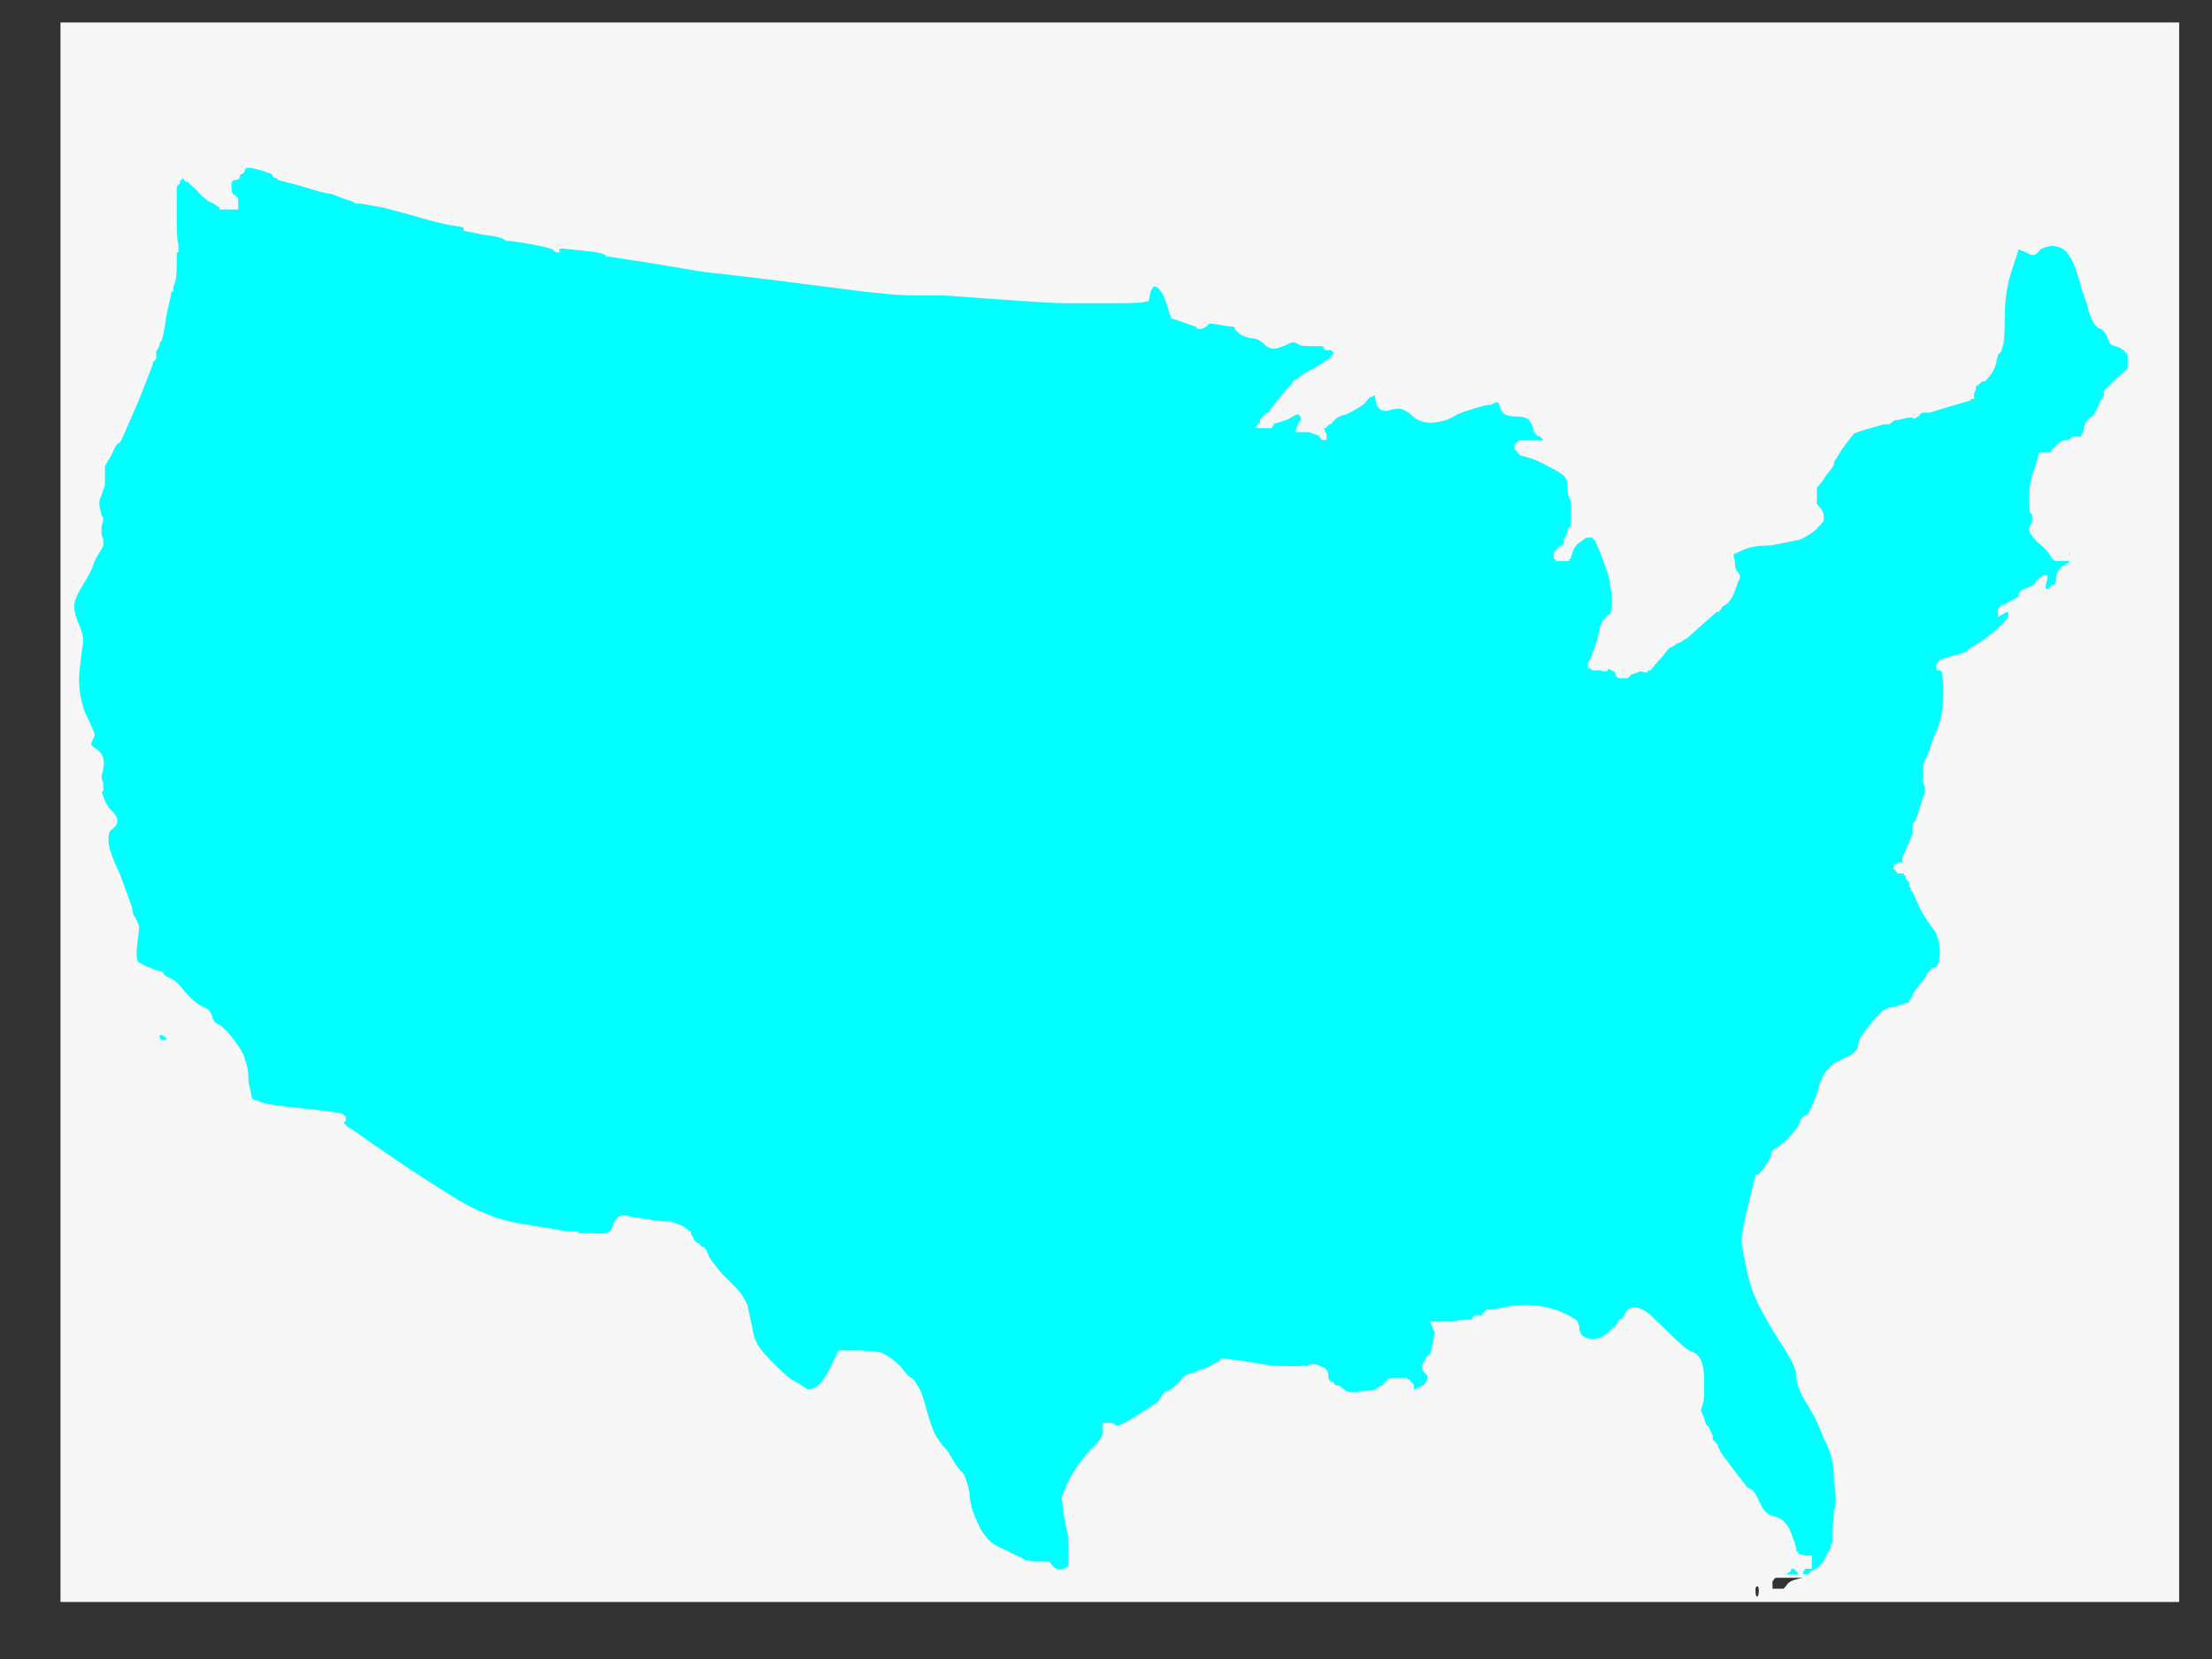
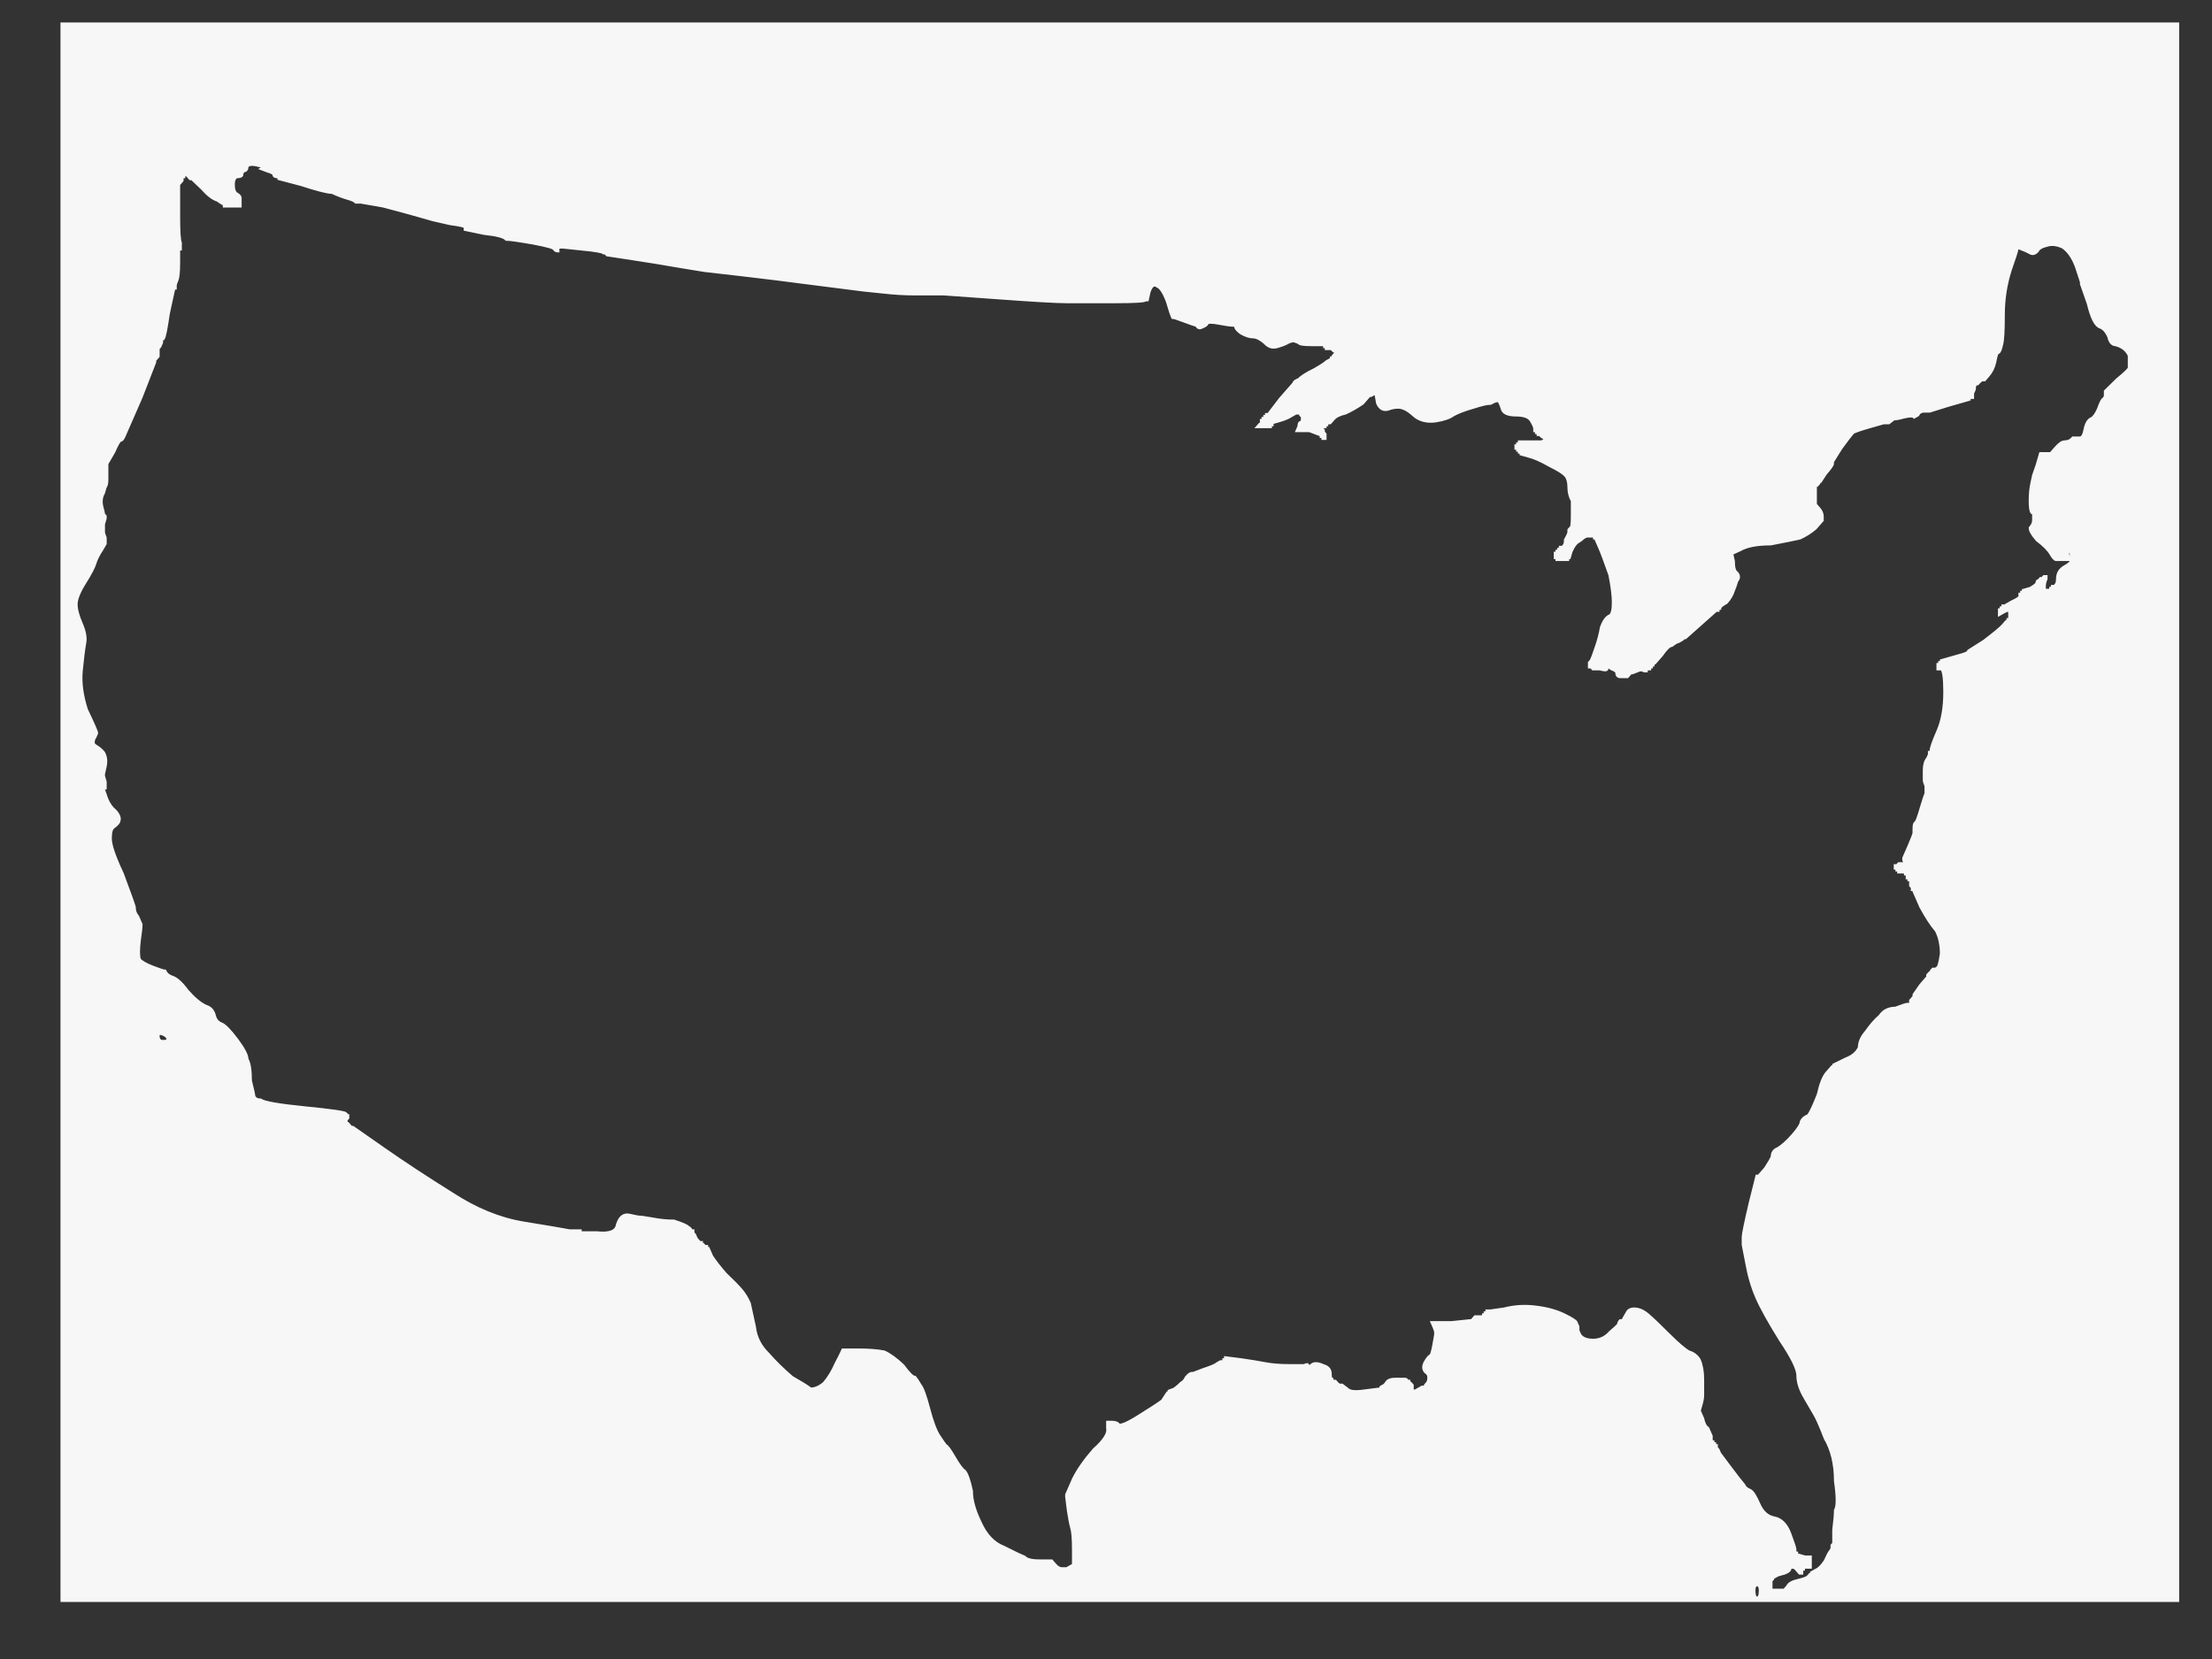
<svg xmlns="http://www.w3.org/2000/svg" width="640" height="480">
  <rect width="100%" height="100%" fill="#333333" stroke="none" />
  <title>MERICA BLUE</title>
  <g>
    <title>Layer 1</title>
-     <rect fill="#00ffff" stroke="#F7F7F7" stroke-width="1px" x="19" y="38" width="603" height="418" id="svg_1" />
-     <path id="svg_2" d="m18,235.283l0,-228.283l306,0l306,0l0,228.283l0,227.717l-306,0l-306,0l0,-227.717zm57.838,-186.468l0,0l1.483,0.565q1.977,0.565 1.977,1.13q0,0.565 0.989,0.565q0.494,0 0.494,0.565l0,0l6.426,1.695q6.921,2.26 8.898,2.26q2.472,1.13 4.449,1.695q1.977,0.565 2.472,1.13l0.494,0l0.494,0q0.494,-0.565 0.494,0l0,0l6.426,1.13q6.426,1.695 10.381,2.825q3.955,1.13 3.955,1.13l0,0l4.943,1.13q4.449,0.565 4.449,1.13q0,0 0,0.565l0,0l5.438,1.13q5.438,0.565 6.426,1.695q1.483,0 7.91,1.13q5.932,1.13 5.932,1.695q0.494,0.565 0.989,0.565l0,0l0,-0.565q0,-0.565 0.989,-0.565l0.494,0l5.438,0.565q5.932,0.565 6.426,1.13l0.494,0l0,0q0,0 0.494,0.565l0,0l7.415,1.13q7.415,1.13 13.842,2.26q6.921,1.13 6.921,1.13l0,0l9.887,1.13q9.887,1.13 22.74,2.825q13.347,1.695 13.347,1.695l0,0l5.438,0.565q4.943,0.565 9.393,0.565q4.449,0 6.427,0l1.977,0l15.819,1.13q15.325,1.13 19.774,1.13q3.955,0 4.943,0l0.494,0l0,0l0,0l8.404,0q8.898,0 8.898,-0.565l0.494,0l0.494,-2.26q0.989,-2.825 2.472,-1.695q1.483,0.565 2.966,4.52q0.989,3.39 1.483,4.52q0.494,0 3.46,1.13q2.966,1.13 3.46,1.13q0.494,1.13 1.483,0.565q1.483,-0.565 1.483,-1.13q0.494,-0.565 3.46,0q2.966,0.565 3.955,0.565q0.989,0 0.989,0.565q0,0.565 1.483,1.695q1.977,1.13 3.46,1.13q1.483,0 3.46,1.695q1.483,1.695 3.46,1.13q1.977,-0.565 2.966,-1.13q0.989,-0.565 1.977,-0.565q1.483,0.565 1.483,0.565q0,0.565 3.955,0.565l3.46,0l0,0.565l0.494,0l0,0l0,0.565l0.989,0l0.494,0l0.494,0.565l0.989,0.565l0,0l0,0l-0.494,0.565l-0.494,0.565l0,0l0,0l0,0.565l0,0l-0.494,0l0,0.565l0,0l-0.494,0l0,0l0,0l-0.989,0.565q-0.494,0.565 -3.46,2.26q-3.46,1.695 -4.449,2.825q-1.483,0.565 -1.483,1.13q-0.494,0.565 -3.955,4.52l-3.46,4.52l-0.494,0l0,0l0,0.565l-0.494,0l0,0l0,0.565l0,0l0,0l-0.494,0l0,0l0,0.565l-0.494,0l0,0.565l0,0.565l-0.494,0l-0.494,0.565l0,0l0,0l0.494,0l0.494,0l0.494,0l0.494,0l0.989,0l0.494,0l0,-0.565l0.494,0l0,0l0,-0.565l1.977,-0.565q1.977,-0.565 2.966,-1.13q0.989,-0.565 1.977,-1.13l1.483,0l0,0.565l0.494,0.565l0,0.565q0,1.13 -0.494,1.13q-0.494,0 -0.494,1.13l-0.494,1.13l0.494,0l0.494,0l2.472,0q2.966,1.13 2.966,1.13l0,0l0.494,0l0,0l0,0.565l0.494,0l0,0l0,0.565l0,0l0,0l0.494,0l0,-0.565l0,-0.565l-0.494,-0.565l0,0l0,-0.565l0,0l0,0l-0.494,-0.565l0,-0.565l0.494,0l0.494,0l0,-0.565l0.494,0l0,0l0,-0.565l0.494,0l0.494,0l0.989,-1.13q0.989,-1.13 3.46,-1.695q2.472,-1.13 4.943,-2.825q1.977,-2.26 1.977,-2.26l0.494,0l0,0l0,0l0.989,-0.565l0.494,0l0.494,2.825q0.989,2.26 2.966,1.695q1.483,-0.565 2.966,-0.565q1.977,0 4.449,2.26q2.472,2.26 6.426,1.695q3.46,-0.565 4.943,-1.695q1.977,-1.13 5.932,-2.26q3.46,-1.13 4.943,-1.13q1.977,-1.13 2.472,-0.565q0.494,0.565 0.989,2.26q0.494,1.695 3.955,1.695q3.46,0 4.449,1.695q0.989,1.695 0.989,2.26l0,0.565l0.494,0l0,0l0,0.565l0.494,0l0,0l0,0.565l0,0l0,0l0.494,0l0,0l0.494,0.565l0.989,0.565l0,0l0,0l0.494,0l0,0l-0.494,0.565l-0.989,0.565l-1.977,0q-2.472,0 -2.966,0l-0.494,0l0,0l-0.494,0l0,0l0,0l0,0l-0.494,0l0,0.565l-0.494,0l0,0l0,0.565l0,0l0,0l-0.494,0l0,0l0,0.565l0.494,0l0,0l0,0.565l0,0l0,0l0.494,0l0,0l0,0.565l0.494,0l0,0l0,0.565l1.977,0.565q2.472,0.565 6.426,2.825q3.46,1.695 4.449,2.825q0.989,1.13 0.989,3.39q0,2.26 0.989,3.955q0,1.695 0,4.52q0,3.39 -0.494,3.39l0,0l0,0q-0.494,0.565 -0.494,0.565l0,0l0,0.565q0,0.565 -0.989,2.26q0,1.695 -0.989,2.26l-0.494,0l0,0.565l-0.494,0l0,0l0,0.565l0,0l0,0l-0.494,0l0,0l0,0.565l-0.494,0l0,0.565l0,0.565l0.494,0l0,0.565l0,0l0.494,0l0,0l0,0l0.989,0l0.989,0l0,0l0,0l0.494,0l0,0l0,-0.565l0.494,0l0.494,-1.695q0.989,-2.26 1.977,-2.825q0.989,-0.565 1.483,-1.13l0.989,-0.565l0.989,0l1.483,0l0,0.565l0.494,0l0,0l0,0.565l0,0l0,0l0.989,2.26q0.989,2.26 2.966,7.911q0.989,5.086 0.989,7.911q0,3.39 -0.989,3.955q-1.483,0.565 -2.472,3.39q-0.494,2.825 -1.483,5.651q-0.989,2.825 -0.989,2.825l0,0l-0.494,1.13l-0.494,0.565l0,0.565l0,0.565l0.494,0l0.494,0.565l0,0l0.494,0l1.483,0q1.977,0.565 1.977,0q0,-1.13 1.483,0q1.483,0.565 1.483,1.13q0,1.13 0.989,1.13q0.989,0 1.977,0q0.989,-1.13 0.989,-1.13l0.494,0l1.483,-0.565q0.989,-0.565 1.977,0l0.494,0l0,0q0,-0.565 0.494,-0.565l0,0l0,0l0,0l0.494,0l0,0l0,-0.565l0.494,0l0,0l0,-0.565l0,0l0,0l0.494,0l0,0l0,-0.565l0.494,0l1.977,-2.26q1.977,-2.825 2.966,-2.825q1.483,-1.13 1.977,-1.13l0,0l0.989,-0.565q0.494,-0.565 0.989,-0.565l0,0l4.449,-3.955q4.449,-3.955 4.449,-3.955l0.494,0l0,0l0,0l0,-0.565l0.494,0l0,0q0,-0.565 1.977,-1.695q1.483,-1.695 1.977,-3.39q0.494,-1.13 0.989,-2.825q0.989,-1.13 0,-2.26q-0.989,-0.565 -0.989,-3.39l-0.494,-2.26l2.472,-1.13q2.966,-1.695 8.898,-1.695q5.932,-1.13 8.404,-1.695q2.472,-1.13 4.449,-2.825q1.977,-2.26 1.977,-2.26l0,-0.565l0,-0.565q0,-1.13 -0.989,-2.26l-0.989,-1.13l0,-2.26q0,-2.825 0,-3.39l0.494,0l0,0l0,0l0.494,-0.565l0,0l0,0q0,-0.565 0,-0.565l0.494,0l1.483,-2.26q1.977,-2.26 1.977,-2.825l0,-0.565l0,0l0,0l2.472,-3.955q2.472,-3.39 3.46,-4.52q0.989,-0.565 4.944,-1.695q3.955,-1.13 3.955,-1.13l0.494,0l0.494,0l0.494,0l1.483,-1.13q0.989,0 2.966,-0.565q2.472,-0.565 2.966,0l0,0l0.989,-0.565q0.494,-1.13 1.977,-1.13l1.483,0l5.438,-1.695q5.932,-1.695 5.932,-1.695q0,0 0,-0.565l0.494,0l0,0l0.494,0l0,0l0,-0.565l0,0l0,0l0,0l0,-0.565l0.494,-1.13q0,-1.695 0.989,-1.695q0.989,-1.13 1.483,-1.13l0.494,0l0.989,-1.13q1.483,-1.695 1.977,-3.955q0.494,-2.825 0.989,-2.825q0.494,0 0.989,-2.26q0.494,-1.695 0.494,-8.476q0,-6.781 1.977,-12.996q1.977,-5.651 1.977,-6.216l0,-0.565l1.483,0.565q1.483,0.565 2.472,1.13q0.989,0.565 1.977,-0.565q0.494,-1.13 2.966,-1.695q1.977,-0.565 4.449,0.565q2.472,1.695 3.955,5.651q1.483,4.52 1.483,4.52l0,0.565l1.977,5.651q1.483,6.216 3.46,6.781q1.483,0.565 2.472,2.825q0.494,2.26 1.977,2.26q1.977,0.565 2.966,1.695q0.989,1.13 0.989,1.695l0,1.13l0,1.13l0,0.565l0,0.565q0,0.565 -3.46,3.39l-3.46,3.39l0,1.13q0,0.565 -0.494,1.13q-0.494,0 -1.483,2.825q-0.989,2.26 -1.977,2.825q-1.483,0.565 -1.977,3.39q-0.494,2.26 -1.483,2.26q-0.989,0 -1.977,0q-0.989,1.13 -2.472,1.13q-0.989,0 -2.472,1.695l-1.483,1.695l-1.483,0l-1.483,0l0,0q0,0 -0.989,3.39l-0.989,2.825l-0.494,2.26q-0.494,2.26 -0.494,5.086q0,2.825 0.494,3.39q0.494,0 0.494,0l0,0.565l0,1.695q0,1.13 -0.989,2.26q0,1.13 1.977,3.39q2.966,2.26 3.955,3.955q0.989,1.695 1.483,1.695l0.494,0l0.989,0l0.989,0l0.494,0l0.494,0l0,-0.565q0,-0.565 -0.494,-2.26l-0.494,-1.695l0.494,0l0.494,0l0,1.13l0,0.565l0.494,0l0,0.565l0,0l0.494,0l0,0.565l0,0.565l0,0.565l0,0.565l0,0.565q0,0.565 -1.977,1.695q-1.977,1.13 -1.977,3.39q0,1.695 -0.989,2.26l-0.494,0l0,0.565l-0.494,0l0,0l0,0.565l-0.989,0l-0.989,0l0,-0.565l0,0l0,-0.565q0,-1.13 0.494,-2.26l0,-0.565l-0.494,0l-0.494,0.565l0,0l-0.494,0l0,0l0,0l-0.494,0.565q-0.494,0 -0.494,0.565q0,0.565 -1.977,1.695l-1.977,0.565l0,0.565l0,0l-0.494,0l0,0.565l0,0l-0.494,0l0,0l0,0l0,0.565q0,0.565 -2.472,1.695l-1.977,1.13l0,0l-0.494,0l0,0l0,0l0,0.565l0,0l-0.494,0l0,0l0,0.565l-0.494,0l0,0.565l0,0.565l0.989,-0.565q0.989,-0.565 1.483,-0.565l0.494,0l0,0l0,0l0,1.13l0,1.13l0,0l0,0l0,0.565l0,0l-0.494,0l0,0.565l0,0l-0.494,0l0,0q0,0 -0.989,1.13q-0.989,1.13 -5.438,4.52l-4.449,2.825l0,0q0,0.565 -1.977,1.13q-1.977,0.565 -3.955,1.13l-1.977,0.565l0,0l0,0.565l-0.494,0l0,0l0,0.565l-0.494,0l0,0.565l0,0.565l0.989,0q0.989,0.565 0.989,6.781q0,6.781 -1.977,11.301q-1.977,4.52 -1.977,5.651l0,0.565l-0.494,0l0,0.565l0,0l0,0l-0.494,1.13q-0.989,1.13 -0.989,3.39l0,2.26l0,0.565q0,0.565 0.494,1.695l0,0.565l0,1.695q-0.494,1.13 -1.483,4.52q-0.989,3.39 -1.483,3.955q-0.494,0 -0.494,1.695l0,1.13l0,0q0,0.565 -1.483,3.955l-1.483,3.39l0,0l0,0.565l0,0l0,0l0.494,1.13l0,0.565l-0.494,0l-0.494,-0.565l-0.494,0l-0.494,0l-0.494,0.565l-0.494,0l0,0l0,0.565l0,0l0.494,0l0,0l0,0l0,0.565l0,0l0.494,0l0,0.565l0.989,0q0.989,0 0.989,0.565l0,0l0,0l0.494,0l0,0.565l0,0.565l0.494,0l0,0.565l0,0l0.494,0l0,1.13l0,0.565l0.494,0.565l0,0.565l0,0q0.494,0 0.494,0.565l0,0l1.977,4.52q2.472,4.52 4.449,6.781q1.483,2.825 1.483,6.781q-0.494,3.39 -0.989,3.955q-0.494,0.565 -0.989,0.565l-0.494,0l0,0q-0.494,0.565 -0.494,0.565l0,0l0,0.565q0,0 -0.494,0l0,0l0,0q-0.494,0.565 -0.494,0.565l0,0l0,0.565q0,0 -1.977,2.26l-1.977,2.825l0,0.565l0,0l-0.494,0.565l-0.494,0.565l0,0.565l0,0.565l-0.494,0l0,0l-0.494,0q-0.494,0 -3.46,1.13q-2.966,0 -4.449,2.26q-1.977,1.695 -3.955,4.52q-1.977,2.26 -1.977,4.52q-0.989,2.26 -3.955,3.39l-3.46,1.695l0,0.565l-0.494,0l0,0q0,0 -1.483,1.695q-1.483,1.695 -2.472,6.216q-1.977,5.085 -2.966,6.216q-1.483,0.565 -1.977,1.695q0,1.13 -2.472,3.955q-2.472,2.825 -4.449,3.955q-1.483,0.565 -1.483,2.26q-0.494,1.13 -1.977,3.39l-1.977,2.26l0,0l-0.494,0l0,0l0,0l-1.977,7.911q-1.977,8.476 -1.977,9.606q0,1.13 0,1.695l0,0.565l0.989,5.085q0.989,5.651 2.966,10.171q1.977,4.52 6.921,12.431q4.943,7.346 4.943,10.171q0,2.825 1.977,6.216q1.977,3.39 2.966,5.086q0.989,1.695 2.966,6.781q2.966,5.086 2.966,12.431q0.989,6.781 0,8.476q0,1.695 -0.494,5.651q0,3.955 0,3.955l0,0l0,0q-0.494,0.565 -0.494,0.565l0,0l0,0.565q0,0.565 -0.494,1.13q-0.494,0.565 -1.483,2.825q-1.483,2.26 -2.966,2.825l-0.989,0.565l0,0.565q0,0 -0.494,0l0,0l0,0q-0.494,0.565 -0.494,0.565l0,0l0,0q-0.494,0.565 -2.966,1.13q-2.472,0.565 -2.966,1.695l-0.989,1.13l-0.989,0l-0.989,0l-0.494,0l-0.494,0l0,0l0,0l-0.494,0l0,0l0,0.565l-0.494,0l0,0l0,-0.565l0,0l0,0l0,-1.13l0,-0.565l0,-0.565l0,-0.565l0.494,-0.565l0,-0.565l0.494,0l0.989,-0.565l1.977,-0.565q1.483,-0.565 1.483,-1.13q0,-0.565 0.989,-0.565q0.494,0 0.989,0.565q0.494,0.565 0.989,1.13l0.494,0l0,-0.565l0,-0.565l0.494,0l0,0l0,0l0,-0.565l0.989,0l0.989,0l0,-1.13l0,-1.695l-1.483,0l-1.977,-0.565l0,0q0,0 -0.494,0l0,-0.565l-0.494,0q0,-0.565 0,-0.565l0,0l0,-0.565q0,-0.565 -1.483,-4.52q-1.483,-3.955 -4.449,-4.52q-2.966,-0.565 -4.449,-3.955q-1.483,-3.39 -2.472,-3.955q-1.483,-0.565 -1.977,-1.695q-0.989,-1.13 -3.955,-5.086l-2.966,-3.955l0,0q0,0 -0.494,-1.13l-0.494,-0.565l0,0l0,-0.565l0,0l0,0l-0.494,0l0,0l0,-0.565l-0.494,0l0,0l0,-0.565l0,0l0,0l-0.494,0q0,0 0,-1.695q-0.494,-1.13 -0.989,-2.26q-0.989,-0.565 -1.483,-2.825l-0.989,-2.26l0.494,-1.695q0.494,-1.695 0.494,-2.825l0,-0.565l0,-0.565q0,-0.565 0,-3.39q0,-3.39 -0.989,-5.651q-0.989,-1.695 -2.966,-2.26q-1.977,-1.13 -5.932,-5.085q-3.955,-3.955 -5.932,-5.651q-1.977,-1.695 -3.955,-1.695q-1.483,0 -1.977,1.13l-0.989,1.695l0,0.565q0,0 -0.989,0q-0.494,0.565 -0.494,1.13q-0.494,0.565 -2.472,2.26q-1.977,2.26 -4.943,2.26q-2.966,0 -3.955,-1.695l-0.494,-1.13l0,-1.13q-0.494,-1.13 -0.494,-1.13q0,-0.565 -3.46,-2.26q-3.46,-1.695 -8.404,-2.26q-4.449,-0.565 -8.898,0.565l-3.955,0.565l-0.494,0l-0.494,0l0,0.565l0,0l-0.494,0l0,0l0,0.565l-0.494,0l0,0l0,0.565l-0.989,0l-1.483,0l-0.494,0.565l-0.494,0.565l0,0l-0.494,0l0,0l0,0l0,0q0,0 -5.438,0.565l-5.438,0l0.494,1.13q0.494,1.13 0.494,1.695l0,0.565l-0.494,2.825q-0.494,2.825 -0.989,3.39q-0.494,0 -1.483,1.695q-0.989,1.695 0,2.825q0.989,0.565 0.989,1.695q0,1.13 -0.494,1.695l-0.494,0.565l0,0l0,0.565l-0.494,0l-0.494,0l-0.989,0.565l-0.989,0.565l0,0l0,0l-0.494,0l0,0l-0.494,0.565q-0.494,0 -0.494,-0.565l0.494,-0.565l0,-0.565l0,0l0,0l0,-0.565l0,0q-0.494,-0.565 -0.494,-0.565l-0.494,0l0,0l0,0l0,-0.565l0,0l-0.494,0q0,-0.565 -0.494,-0.565l-0.989,0l-1.977,0q-1.977,0 -2.472,1.13l-0.494,0.565l0,0q0,0.565 -0.989,0.565l-0.989,0.565l0,0.565q0,0 -0.494,0q0,0 -4.449,0.565q-3.955,0.565 -4.943,-0.565l-1.483,-1.13l-0.494,0q-0.494,0 -0.989,-0.565l-0.494,-0.565l-0.494,0q-0.494,0 -0.494,-0.565q-0.494,0 -0.494,-1.695q0,-1.695 -1.977,-2.26q-2.472,-1.13 -3.46,0q-0.989,1.13 -0.989,0q0,-0.565 -0.989,0q-0.989,0 -4.449,0q-3.955,0 -6.921,-0.565q-2.966,-0.565 -6.921,-1.13l-4.449,-0.565l0,0.565l-0.494,0l0,0l0,0.565l-0.494,0l-0.494,0l0,0q0,0 -0.989,0.565q-0.494,0.565 -3.955,1.695l-2.966,1.13l-0.494,0q-0.494,0 -1.483,1.13q-0.494,1.13 -1.483,1.695q-0.494,0.565 -1.977,1.695l-1.483,0.565l0,0q0,0.565 0,0.565l-0.494,0l0,0q0,0 -1.483,2.26q-1.483,1.13 -6.921,4.52q-5.438,3.39 -5.932,2.26q-0.494,-0.565 -1.977,-0.565l-0.989,0l0,1.695q0.494,2.26 -3.955,6.216q-3.955,4.52 -5.932,8.476q-1.977,4.52 -1.977,4.52l0,0.565l0.494,3.955q0.494,3.39 0.989,5.086q0.494,1.695 0.494,6.216l0,4.52l0,0l0,0l-0.989,0.565l-0.989,0.565l0,0l0,0l-0.494,0l0,0l-0.989,0q-0.989,0 -1.977,-1.13l-0.989,-1.13l-3.46,0q-3.46,0 -4.449,-1.13q-1.483,-0.565 -5.932,-2.825q-4.449,-1.695 -6.921,-7.346q-2.472,-5.086 -2.472,-9.041q-0.989,-4.52 -1.977,-5.651q-0.989,-0.565 -2.966,-3.955q-1.977,-3.39 -2.472,-3.39q-0.494,-0.565 -1.977,-2.825q-1.483,-2.26 -2.966,-7.911q-1.483,-5.651 -2.472,-6.781q-0.989,-1.695 -1.483,-2.26q-0.989,0 -3.46,-3.39q-2.966,-2.825 -5.438,-3.955q-2.966,-0.565 -7.415,-0.565q-3.955,0 -4.449,0q-0.494,1.13 -1.977,3.955q-1.483,3.39 -3.46,5.651q-1.977,1.695 -3.955,1.695q-1.483,-1.13 -5.438,-3.39q-3.955,-3.39 -6.921,-6.781q-3.46,-3.39 -3.955,-7.911q-0.989,-4.52 -1.483,-6.781q-0.989,-2.26 -2.472,-3.955q-1.483,-1.695 -4.449,-4.52q-2.472,-2.825 -3.955,-5.085l-0.989,-2.26l0,0q-0.494,0 -0.494,-0.565l0,0l-0.494,0q-0.494,-0.565 -0.494,-0.565l0,0l-0.494,0q0,0 0,-0.565l0,0l-0.494,0q-0.494,-0.565 -0.989,-1.13l-0.494,-1.13l0,0q0,0 -0.494,-0.565l0,-0.565l-0.494,0q0,-0.565 -0.989,-1.13q-0.494,-0.565 -3.955,-1.695q-2.966,0 -5.932,-0.565l-3.46,-0.565l-0.494,0q-0.494,0 -2.966,-0.565q-2.472,-0.565 -3.46,2.825q-0.494,2.825 -5.932,2.26l-4.943,0l0,-0.565l0,0l-2.966,0q-2.966,-0.565 -13.347,-2.26q-10.381,-1.695 -20.763,-8.476q-10.876,-6.781 -19.774,-12.996l-8.898,-6.216l0,0l0,0l-0.494,0l0,0l-0.494,-0.565l-0.494,-0.565l0,0l-0.494,0l0,-0.565l0,-0.565l0.494,-0.565l0,-0.565l-0.494,0q0,0 0,-0.565q-0.494,-0.565 -11.864,-1.695q-11.37,-1.13 -12.853,-2.26q-1.483,0 -1.977,-1.13q0,-0.565 -0.989,-4.52q0,-4.52 -0.989,-6.216q0,-1.695 -2.966,-5.651q-2.966,-3.955 -4.449,-4.52q-1.483,-0.565 -1.977,-2.26q-0.494,-2.26 -2.472,-2.825q-2.472,-1.13 -5.438,-4.52q-2.472,-3.39 -4.449,-3.955q-1.483,-0.565 -1.977,-1.695q-0.494,0 -3.46,-1.13q-2.966,-1.13 -3.955,-2.26q-0.494,-1.695 0,-5.651q0.494,-3.39 0.494,-4.52q-0.494,-1.13 -0.989,-2.26q-0.989,-1.13 -0.989,-2.825q-0.494,-1.695 -3.46,-9.606q-3.46,-7.346 -3.46,-10.171q0,-2.825 0.989,-3.39q1.483,-1.13 1.483,-1.695q0.494,-1.13 -0.989,-2.825q-1.483,-1.13 -2.472,-3.39l-0.989,-2.825l0,-0.565q0,0 0.494,0l0,0l0,-1.695l-0.494,-1.695l0,0l0,0l0,-0.565q0,0 0.494,-2.26q0.494,-2.26 -0.494,-3.955q-0.989,-1.13 -1.977,-1.695q-0.989,-0.565 -0.989,-1.13q0,-1.13 0.494,-1.695l0.494,-1.13l0,0q0,-0.565 -2.966,-6.781q-1.977,-6.216 -1.483,-11.301q0.494,-5.086 0.989,-7.911q0.494,-2.26 -0.989,-5.651q-1.483,-3.39 -1.483,-5.651q0,-2.26 2.472,-6.216q2.472,-3.955 2.966,-5.651q0.494,-1.695 1.977,-3.955l0.989,-1.695l0,-1.695q-0.494,-1.13 -0.494,-1.695q0,-0.565 0,-2.26l0.494,-1.695l0,-0.565q-0.494,-0.565 -0.494,-0.565q0,-0.565 -0.494,-2.26q-0.494,-2.26 0.494,-3.955l0.494,-1.695l0,0q0.494,-0.565 0.494,-2.26l0,-1.13l0,0l0,-0.565l0,-1.13l0,-1.13l0,0l0,-0.565l0,0q0,0 1.977,-3.39q1.483,-3.39 1.977,-3.39q0.494,0 0.989,-1.13q0.494,-1.13 4.943,-11.301l3.955,-10.171l0,-0.565l0,0l0.494,-0.565l0.494,-0.565l0,-0.565l0,-0.565l0,-0.565l0,-0.565l0.494,-0.565l0.494,-1.13l0,-0.565q0,-0.565 0.494,-0.565q0.494,-0.565 1.483,-7.346l1.483,-6.781l0,-0.565q0.494,0 0.494,0l0,0l0,-0.565q0,-0.565 0.494,-1.695q0.494,-1.13 0.494,-5.085l0,-3.955l0.494,0l0,0l0,-0.565l0,0l0,-1.13q-0.494,-1.13 -0.494,-7.911l0,-6.781l0,-1.13l0,-1.13l0.494,-0.565l0.494,-0.565l0,-0.565l0,-0.565l0.494,0l0,-0.565l0.494,0l0.494,0l0.494,0.565l0.494,0.565l0,0l0.494,0l0,0l0,0l2.966,2.825q2.472,2.825 4.449,3.39q1.483,1.13 1.977,1.13l0,0.565l0.494,0l0.494,0l0.494,0l0.494,0l1.483,0l0.989,0l0,-0.565l0,0l0,-0.565l0,-0.565l0,-0.565q0,-0.565 -0.989,-1.13q-0.989,-0.565 -0.989,-2.825q0,-1.695 0.989,-2.26q1.483,0 1.483,-0.565q0,-0.565 0.494,-1.13q0.989,0 0.989,-1.13q0.494,-1.13 2.966,-0.565q2.472,0.565 2.472,0.565l0,0zm-30.155,250.885q0,-1.13 1.483,-0.565q1.483,0.565 1.483,1.695q0,0.565 -1.483,0.565q-1.483,0 -1.483,-1.695zm462.708,158.781q0.989,0 0.989,1.695q0,2.26 -0.989,2.26q-0.989,0 -0.989,-2.26q0,-1.695 0.989,-1.695z" stroke-width="1px" stroke="#F7F7F7" fill-rule="evenodd" fill="#F7F7F7" />
+     <path id="svg_2" d="m18,235.283l0,-228.283l306,0l306,0l0,228.283l0,227.717l-306,0l-306,0l0,-227.717zm57.838,-186.468l0,0l1.483,0.565q1.977,0.565 1.977,1.13q0,0.565 0.989,0.565q0.494,0 0.494,0.565l0,0l6.426,1.695q6.921,2.26 8.898,2.26q2.472,1.13 4.449,1.695q1.977,0.565 2.472,1.13l0.494,0l0.494,0q0.494,-0.565 0.494,0l0,0l6.426,1.13q6.426,1.695 10.381,2.825q3.955,1.13 3.955,1.13l0,0l4.943,1.13q4.449,0.565 4.449,1.13q0,0 0,0.565l0,0l5.438,1.13q5.438,0.565 6.426,1.695q1.483,0 7.91,1.13q5.932,1.13 5.932,1.695q0.494,0.565 0.989,0.565l0,0l0,-0.565q0,-0.565 0.989,-0.565l0.494,0l5.438,0.565q5.932,0.565 6.426,1.13l0.494,0l0,0q0,0 0.494,0.565l0,0l7.415,1.13q7.415,1.13 13.842,2.26q6.921,1.13 6.921,1.13l0,0l9.887,1.13q9.887,1.13 22.74,2.825q13.347,1.695 13.347,1.695l0,0l5.438,0.565q4.943,0.565 9.393,0.565q4.449,0 6.427,0l1.977,0l15.819,1.13q15.325,1.13 19.774,1.13q3.955,0 4.943,0l0.494,0l0,0l0,0l8.404,0q8.898,0 8.898,-0.565l0.494,0l0.494,-2.26q0.989,-2.825 2.472,-1.695q1.483,0.565 2.966,4.52q0.989,3.39 1.483,4.52q0.494,0 3.46,1.13q2.966,1.13 3.46,1.13q0.494,1.13 1.483,0.565q1.483,-0.565 1.483,-1.13q0.494,-0.565 3.46,0q2.966,0.565 3.955,0.565q0.989,0 0.989,0.565q0,0.565 1.483,1.695q1.977,1.13 3.46,1.13q1.483,0 3.46,1.695q1.483,1.695 3.46,1.13q1.977,-0.565 2.966,-1.13q0.989,-0.565 1.977,-0.565q1.483,0.565 1.483,0.565q0,0.565 3.955,0.565l3.46,0l0,0.565l0.494,0l0,0l0,0.565l0.989,0l0.494,0l0.494,0.565l0.989,0.565l0,0l0,0l-0.494,0.565l-0.494,0.565l0,0l0,0l0,0.565l0,0l-0.494,0l0,0.565l0,0l-0.494,0l0,0l0,0l-0.989,0.565q-0.494,0.565 -3.46,2.26q-3.46,1.695 -4.449,2.825q-1.483,0.565 -1.483,1.13q-0.494,0.565 -3.955,4.52l-3.46,4.52l-0.494,0l0,0l0,0.565l-0.494,0l0,0l0,0.565l0,0l0,0l-0.494,0l0,0l0,0.565l-0.494,0l0,0.565l0,0.565l-0.494,0l-0.494,0.565l0,0l0,0l0.494,0l0.494,0l0.494,0l0.494,0l0.989,0l0.494,0l0,-0.565l0.494,0l0,0l0,-0.565l1.977,-0.565q1.977,-0.565 2.966,-1.13q0.989,-0.565 1.977,-1.13l1.483,0l0,0.565l0.494,0.565l0,0.565q0,1.13 -0.494,1.13q-0.494,0 -0.494,1.13l-0.494,1.13l0.494,0l0.494,0l2.472,0q2.966,1.13 2.966,1.13l0,0l0.494,0l0,0l0,0.565l0.494,0l0,0l0,0.565l0,0l0,0l0.494,0l0,-0.565l0,-0.565l-0.494,-0.565l0,0l0,-0.565l0,0l0,0l-0.494,-0.565l0,-0.565l0.494,0l0.494,0l0,-0.565l0.494,0l0,0l0,-0.565l0.494,0l0.494,0l0.989,-1.13q0.989,-1.13 3.46,-1.695q2.472,-1.13 4.943,-2.825q1.977,-2.26 1.977,-2.26l0.494,0l0,0l0,0l0.989,-0.565l0.494,0l0.494,2.825q0.989,2.26 2.966,1.695q1.483,-0.565 2.966,-0.565q1.977,0 4.449,2.26q2.472,2.26 6.426,1.695q3.46,-0.565 4.943,-1.695q1.977,-1.13 5.932,-2.26q3.46,-1.13 4.943,-1.13q1.977,-1.13 2.472,-0.565q0.494,0.565 0.989,2.26q0.494,1.695 3.955,1.695q3.46,0 4.449,1.695q0.989,1.695 0.989,2.26l0,0.565l0.494,0l0,0l0,0.565l0.494,0l0,0l0,0.565l0,0l0,0l0.494,0l0,0l0.494,0.565l0.989,0.565l0,0l0,0l0.494,0l0,0l-0.494,0.565l-0.989,0.565l-1.977,0q-2.472,0 -2.966,0l-0.494,0l0,0l-0.494,0l0,0l0,0l0,0l-0.494,0l0,0.565l-0.494,0l0,0l0,0.565l0,0l0,0l-0.494,0l0,0l0,0.565l0.494,0l0,0l0,0.565l0,0l0,0l0.494,0l0,0l0,0.565l0.494,0l0,0l0,0.565l1.977,0.565q2.472,0.565 6.426,2.825q3.46,1.695 4.449,2.825q0.989,1.13 0.989,3.39q0,2.26 0.989,3.955q0,1.695 0,4.52q0,3.39 -0.494,3.39l0,0l0,0q-0.494,0.565 -0.494,0.565l0,0l0,0.565q0,0.565 -0.989,2.26q0,1.695 -0.989,2.26l-0.494,0l0,0.565l-0.494,0l0,0l0,0.565l0,0l0,0l-0.494,0l0,0l0,0.565l-0.494,0l0,0.565l0,0.565l0.494,0l0,0.565l0,0l0.494,0l0,0l0,0l0.989,0l0.989,0l0,0l0,0l0.494,0l0,0l0,-0.565l0.494,0l0.494,-1.695q0.989,-2.26 1.977,-2.825q0.989,-0.565 1.483,-1.13l0.989,-0.565l0.989,0l1.483,0l0,0.565l0.494,0l0,0l0,0.565l0,0l0,0l0.989,2.26q0.989,2.26 2.966,7.911q0.989,5.086 0.989,7.911q0,3.39 -0.989,3.955q-1.483,0.565 -2.472,3.39q-0.494,2.825 -1.483,5.651q-0.989,2.825 -0.989,2.825l0,0l-0.494,1.13l-0.494,0.565l0,0.565l0,0.565l0.494,0l0.494,0.565l0,0l0.494,0l1.483,0q1.977,0.565 1.977,0q0,-1.13 1.483,0q1.483,0.565 1.483,1.13q0,1.13 0.989,1.13q0.989,0 1.977,0q0.989,-1.13 0.989,-1.13l0.494,0l1.483,-0.565q0.989,-0.565 1.977,0l0.494,0l0,0q0,-0.565 0.494,-0.565l0,0l0,0l0,0l0.494,0l0,0l0,-0.565l0.494,0l0,0l0,-0.565l0,0l0,0l0.494,0l0,0l0,-0.565l0.494,0l1.977,-2.26q1.977,-2.825 2.966,-2.825q1.483,-1.13 1.977,-1.13l0,0l0.989,-0.565q0.494,-0.565 0.989,-0.565l0,0l4.449,-3.955q4.449,-3.955 4.449,-3.955l0.494,0l0,0l0,0l0,-0.565l0.494,0l0,0q0,-0.565 1.977,-1.695q1.483,-1.695 1.977,-3.39q0.494,-1.13 0.989,-2.825q0.989,-1.13 0,-2.26q-0.989,-0.565 -0.989,-3.39l-0.494,-2.26l2.472,-1.13q2.966,-1.695 8.898,-1.695q5.932,-1.13 8.404,-1.695q2.472,-1.13 4.449,-2.825q1.977,-2.26 1.977,-2.26l0,-0.565l0,-0.565q0,-1.13 -0.989,-2.26l-0.989,-1.13l0,-2.26q0,-2.825 0,-3.39l0.494,0l0,0l0,0l0.494,-0.565l0,0l0,0q0,-0.565 0,-0.565l0.494,0l1.483,-2.26q1.977,-2.26 1.977,-2.825l0,-0.565l0,0l0,0l2.472,-3.955q2.472,-3.39 3.46,-4.52q0.989,-0.565 4.944,-1.695q3.955,-1.13 3.955,-1.13l0.494,0l0.494,0l0.494,0l1.483,-1.13q0.989,0 2.966,-0.565q2.472,-0.565 2.966,0l0,0l0.989,-0.565q0.494,-1.13 1.977,-1.13l1.483,0l5.438,-1.695q5.932,-1.695 5.932,-1.695q0,0 0,-0.565l0.494,0l0,0l0.494,0l0,0l0,-0.565l0,0l0,0l0,0l0,-0.565l0.494,-1.13q0,-1.695 0.989,-1.695q0.989,-1.13 1.483,-1.13l0.494,0l0.989,-1.13q1.483,-1.695 1.977,-3.955q0.494,-2.825 0.989,-2.825q0.494,0 0.989,-2.26q0.494,-1.695 0.494,-8.476q0,-6.781 1.977,-12.996q1.977,-5.651 1.977,-6.216l0,-0.565l1.483,0.565q1.483,0.565 2.472,1.13q0.989,0.565 1.977,-0.565q0.494,-1.13 2.966,-1.695q1.977,-0.565 4.449,0.565q2.472,1.695 3.955,5.651q1.483,4.52 1.483,4.52l0,0.565l1.977,5.651q1.483,6.216 3.46,6.781q1.483,0.565 2.472,2.825q0.494,2.26 1.977,2.26q1.977,0.565 2.966,1.695q0.989,1.13 0.989,1.695l0,1.13l0,1.13l0,0.565l0,0.565q0,0.565 -3.46,3.39l-3.46,3.39l0,1.13q0,0.565 -0.494,1.13q-0.494,0 -1.483,2.825q-0.989,2.26 -1.977,2.825q-1.483,0.565 -1.977,3.39q-0.494,2.26 -1.483,2.26q-0.989,0 -1.977,0q-0.989,1.13 -2.472,1.13q-0.989,0 -2.472,1.695l-1.483,1.695l-1.483,0l-1.483,0l0,0q0,0 -0.989,3.39l-0.989,2.825l-0.494,2.26q-0.494,2.26 -0.494,5.086q0,2.825 0.494,3.39q0.494,0 0.494,0l0,0.565l0,1.695q0,1.13 -0.989,2.26q0,1.13 1.977,3.39q2.966,2.26 3.955,3.955q0.989,1.695 1.483,1.695l0.494,0l0.989,0l0.989,0l0.494,0l0.494,0l0,-0.565q0,-0.565 -0.494,-2.26l-0.494,-1.695l0.494,0l0.494,0l0,1.13l0,0.565l0.494,0l0,0.565l0,0l0.494,0l0,0.565l0,0.565l0,0.565l0,0.565l0,0.565q0,0.565 -1.977,1.695q-1.977,1.13 -1.977,3.39q0,1.695 -0.989,2.26l-0.494,0l0,0.565l-0.494,0l0,0l0,0.565l-0.989,0l-0.989,0l0,-0.565l0,0l0,-0.565q0,-1.13 0.494,-2.26l0,-0.565l-0.494,0l-0.494,0.565l0,0l-0.494,0l0,0l0,0l-0.494,0.565q-0.494,0 -0.494,0.565q0,0.565 -1.977,1.695l-1.977,0.565l0,0.565l0,0l-0.494,0l0,0.565l0,0l-0.494,0l0,0l0,0l0,0.565q0,0.565 -2.472,1.695l-1.977,1.13l0,0l-0.494,0l0,0l0,0l0,0.565l0,0l-0.494,0l0,0l0,0.565l-0.494,0l0,0.565l0,0.565l0.989,-0.565q0.989,-0.565 1.483,-0.565l0.494,0l0,0l0,0l0,1.13l0,1.13l0,0l0,0l0,0.565l0,0l-0.494,0l0,0.565l0,0l-0.494,0l0,0q0,0 -0.989,1.13q-0.989,1.13 -5.438,4.52l-4.449,2.825l0,0q0,0.565 -1.977,1.13q-1.977,0.565 -3.955,1.13l-1.977,0.565l0,0l0,0.565l-0.494,0l0,0l0,0.565l-0.494,0l0,0.565l0,0.565l0.989,0q0.989,0.565 0.989,6.781q0,6.781 -1.977,11.301q-1.977,4.52 -1.977,5.651l0,0.565l-0.494,0l0,0.565l0,0l0,0l-0.494,1.13q-0.989,1.13 -0.989,3.39l0,2.26l0,0.565q0,0.565 0.494,1.695l0,0.565l0,1.695q-0.494,1.13 -1.483,4.52q-0.989,3.39 -1.483,3.955q-0.494,0 -0.494,1.695l0,1.13l0,0q0,0.565 -1.483,3.955l-1.483,3.39l0,0l0,0.565l0,0l0,0l0.494,1.13l0,0.565l-0.494,0l-0.494,-0.565l-0.494,0l-0.494,0l-0.494,0.565l-0.494,0l0,0l0,0.565l0,0l0.494,0l0,0l0,0l0,0.565l0,0l0.494,0l0,0.565l0.989,0q0.989,0 0.989,0.565l0,0l0,0l0.494,0l0,0.565l0,0.565l0.494,0l0,0.565l0,0l0.494,0l0,1.13l0,0.565l0.494,0.565l0,0.565l0,0q0.494,0 0.494,0.565l0,0l1.977,4.52q2.472,4.52 4.449,6.781q1.483,2.825 1.483,6.781q-0.494,3.39 -0.989,3.955q-0.494,0.565 -0.989,0.565l-0.494,0l0,0q-0.494,0.565 -0.494,0.565l0,0l0,0.565q0,0 -0.494,0l0,0l0,0q-0.494,0.565 -0.494,0.565l0,0l0,0.565q0,0 -1.977,2.26l-1.977,2.825l0,0.565l0,0l-0.494,0.565l-0.494,0.565l0,0.565l0,0.565l-0.494,0l0,0l-0.494,0q-0.494,0 -3.46,1.13q-2.966,0 -4.449,2.26q-1.977,1.695 -3.955,4.52q-1.977,2.26 -1.977,4.52q-0.989,2.26 -3.955,3.39l-3.46,1.695l0,0.565l-0.494,0l0,0q0,0 -1.483,1.695q-1.483,1.695 -2.472,6.216q-1.977,5.085 -2.966,6.216q-1.483,0.565 -1.977,1.695q0,1.13 -2.472,3.955q-2.472,2.825 -4.449,3.955q-1.483,0.565 -1.483,2.26q-0.494,1.13 -1.977,3.39l-1.977,2.26l0,0l-0.494,0l0,0l0,0l-1.977,7.911q-1.977,8.476 -1.977,9.606q0,1.13 0,1.695l0,0.565l0.989,5.085q0.989,5.651 2.966,10.171q1.977,4.52 6.921,12.431q4.943,7.346 4.943,10.171q0,2.825 1.977,6.216q1.977,3.39 2.966,5.086q0.989,1.695 2.966,6.781q2.966,5.086 2.966,12.431q0.989,6.781 0,8.476q0,1.695 -0.494,5.651q0,3.955 0,3.955l0,0l0,0q-0.494,0.565 -0.494,0.565l0,0l0,0.565q0,0.565 -0.494,1.13q-0.494,0.565 -1.483,2.825q-1.483,2.26 -2.966,2.825l-0.989,0.565l0,0.565q0,0 -0.494,0l0,0l0,0q-0.494,0.565 -0.494,0.565l0,0l0,0q-0.494,0.565 -2.966,1.13q-2.472,0.565 -2.966,1.695l-0.989,1.13l-0.989,0l-0.989,0l-0.494,0l-0.494,0l0,0l0,0l-0.494,0l0,0l0,0.565l-0.494,0l0,0l0,-0.565l0,0l0,0l0,-1.13l0,-0.565l0,-0.565l0,-0.565l0.494,-0.565l0,-0.565l0.494,0l0.989,-0.565l1.977,-0.565q1.483,-0.565 1.483,-1.13q0,-0.565 0.989,-0.565q0.494,0 0.989,0.565q0.494,0.565 0.989,1.13l0.494,0l0,-0.565l0,-0.565l0.494,0l0,0l0,0l0,-0.565l0.989,0l0.989,0l0,-1.13l0,-1.695l-1.483,0l-1.977,-0.565l0,0q0,0 -0.494,0l0,-0.565l-0.494,0q0,-0.565 0,-0.565l0,0l0,-0.565q0,-0.565 -1.483,-4.52q-1.483,-3.955 -4.449,-4.52q-2.966,-0.565 -4.449,-3.955q-1.483,-3.39 -2.472,-3.955q-1.483,-0.565 -1.977,-1.695q-0.989,-1.13 -3.955,-5.086l-2.966,-3.955l0,0q0,0 -0.494,-1.13l-0.494,-0.565l0,0l0,-0.565l0,0l0,0l-0.494,0l0,0l0,-0.565l-0.494,0l0,0l0,-0.565l0,0l0,0l-0.494,0q0,0 0,-1.695q-0.494,-1.13 -0.989,-2.26q-0.989,-0.565 -1.483,-2.825l-0.989,-2.26l0.494,-1.695q0.494,-1.695 0.494,-2.825l0,-0.565l0,-0.565q0,-0.565 0,-3.39q0,-3.39 -0.989,-5.651q-0.989,-1.695 -2.966,-2.26q-1.977,-1.13 -5.932,-5.085q-3.955,-3.955 -5.932,-5.651q-1.977,-1.695 -3.955,-1.695q-1.483,0 -1.977,1.13l-0.989,1.695l0,0.565q0,0 -0.989,0q-0.494,0.565 -0.494,1.13q-0.494,0.565 -2.472,2.26q-1.977,2.26 -4.943,2.26q-2.966,0 -3.955,-1.695l-0.494,-1.13l0,-1.13q-0.494,-1.13 -0.494,-1.13q0,-0.565 -3.46,-2.26q-3.46,-1.695 -8.404,-2.26q-4.449,-0.565 -8.898,0.565l-3.955,0.565l-0.494,0l-0.494,0l0,0.565l0,0l-0.494,0l0,0l0,0.565l-0.494,0l0,0l0,0.565l-0.989,0l-1.483,0l-0.494,0.565l-0.494,0.565l0,0l-0.494,0l0,0l0,0l0,0q0,0 -5.438,0.565l-5.438,0l0.494,1.13q0.494,1.13 0.494,1.695l0,0.565l-0.494,2.825q-0.494,2.825 -0.989,3.39q-0.494,0 -1.483,1.695q-0.989,1.695 0,2.825q0.989,0.565 0.989,1.695q0,1.13 -0.494,1.695l-0.494,0.565l0,0l0,0.565l-0.494,0l-0.494,0l-0.989,0.565l-0.989,0.565l0,0l0,0l-0.494,0l0,0l-0.494,0.565q-0.494,0 -0.494,-0.565l0.494,-0.565l0,-0.565l0,0l0,0l0,-0.565l0,0q-0.494,-0.565 -0.494,-0.565l-0.494,0l0,0l0,0l0,-0.565l0,0l-0.494,0q0,-0.565 -0.494,-0.565l-0.989,0l-1.977,0q-1.977,0 -2.472,1.13l-0.494,0.565l0,0l-0.989,0.565l0,0.565q0,0 -0.494,0q0,0 -4.449,0.565q-3.955,0.565 -4.943,-0.565l-1.483,-1.13l-0.494,0q-0.494,0 -0.989,-0.565l-0.494,-0.565l-0.494,0q-0.494,0 -0.494,-0.565q-0.494,0 -0.494,-1.695q0,-1.695 -1.977,-2.26q-2.472,-1.13 -3.46,0q-0.989,1.13 -0.989,0q0,-0.565 -0.989,0q-0.989,0 -4.449,0q-3.955,0 -6.921,-0.565q-2.966,-0.565 -6.921,-1.13l-4.449,-0.565l0,0.565l-0.494,0l0,0l0,0.565l-0.494,0l-0.494,0l0,0q0,0 -0.989,0.565q-0.494,0.565 -3.955,1.695l-2.966,1.13l-0.494,0q-0.494,0 -1.483,1.13q-0.494,1.13 -1.483,1.695q-0.494,0.565 -1.977,1.695l-1.483,0.565l0,0q0,0.565 0,0.565l-0.494,0l0,0q0,0 -1.483,2.26q-1.483,1.13 -6.921,4.52q-5.438,3.39 -5.932,2.26q-0.494,-0.565 -1.977,-0.565l-0.989,0l0,1.695q0.494,2.26 -3.955,6.216q-3.955,4.52 -5.932,8.476q-1.977,4.52 -1.977,4.52l0,0.565l0.494,3.955q0.494,3.39 0.989,5.086q0.494,1.695 0.494,6.216l0,4.52l0,0l0,0l-0.989,0.565l-0.989,0.565l0,0l0,0l-0.494,0l0,0l-0.989,0q-0.989,0 -1.977,-1.13l-0.989,-1.13l-3.46,0q-3.46,0 -4.449,-1.13q-1.483,-0.565 -5.932,-2.825q-4.449,-1.695 -6.921,-7.346q-2.472,-5.086 -2.472,-9.041q-0.989,-4.52 -1.977,-5.651q-0.989,-0.565 -2.966,-3.955q-1.977,-3.39 -2.472,-3.39q-0.494,-0.565 -1.977,-2.825q-1.483,-2.26 -2.966,-7.911q-1.483,-5.651 -2.472,-6.781q-0.989,-1.695 -1.483,-2.26q-0.989,0 -3.46,-3.39q-2.966,-2.825 -5.438,-3.955q-2.966,-0.565 -7.415,-0.565q-3.955,0 -4.449,0q-0.494,1.13 -1.977,3.955q-1.483,3.39 -3.46,5.651q-1.977,1.695 -3.955,1.695q-1.483,-1.13 -5.438,-3.39q-3.955,-3.39 -6.921,-6.781q-3.46,-3.39 -3.955,-7.911q-0.989,-4.52 -1.483,-6.781q-0.989,-2.26 -2.472,-3.955q-1.483,-1.695 -4.449,-4.52q-2.472,-2.825 -3.955,-5.085l-0.989,-2.26l0,0q-0.494,0 -0.494,-0.565l0,0l-0.494,0q-0.494,-0.565 -0.494,-0.565l0,0l-0.494,0q0,0 0,-0.565l0,0l-0.494,0q-0.494,-0.565 -0.989,-1.13l-0.494,-1.13l0,0q0,0 -0.494,-0.565l0,-0.565l-0.494,0q0,-0.565 -0.989,-1.13q-0.494,-0.565 -3.955,-1.695q-2.966,0 -5.932,-0.565l-3.46,-0.565l-0.494,0q-0.494,0 -2.966,-0.565q-2.472,-0.565 -3.46,2.825q-0.494,2.825 -5.932,2.26l-4.943,0l0,-0.565l0,0l-2.966,0q-2.966,-0.565 -13.347,-2.26q-10.381,-1.695 -20.763,-8.476q-10.876,-6.781 -19.774,-12.996l-8.898,-6.216l0,0l0,0l-0.494,0l0,0l-0.494,-0.565l-0.494,-0.565l0,0l-0.494,0l0,-0.565l0,-0.565l0.494,-0.565l0,-0.565l-0.494,0q0,0 0,-0.565q-0.494,-0.565 -11.864,-1.695q-11.37,-1.13 -12.853,-2.26q-1.483,0 -1.977,-1.13q0,-0.565 -0.989,-4.52q0,-4.52 -0.989,-6.216q0,-1.695 -2.966,-5.651q-2.966,-3.955 -4.449,-4.52q-1.483,-0.565 -1.977,-2.26q-0.494,-2.26 -2.472,-2.825q-2.472,-1.13 -5.438,-4.52q-2.472,-3.39 -4.449,-3.955q-1.483,-0.565 -1.977,-1.695q-0.494,0 -3.46,-1.13q-2.966,-1.13 -3.955,-2.26q-0.494,-1.695 0,-5.651q0.494,-3.39 0.494,-4.52q-0.494,-1.13 -0.989,-2.26q-0.989,-1.13 -0.989,-2.825q-0.494,-1.695 -3.46,-9.606q-3.46,-7.346 -3.46,-10.171q0,-2.825 0.989,-3.39q1.483,-1.13 1.483,-1.695q0.494,-1.13 -0.989,-2.825q-1.483,-1.13 -2.472,-3.39l-0.989,-2.825l0,-0.565q0,0 0.494,0l0,0l0,-1.695l-0.494,-1.695l0,0l0,0l0,-0.565q0,0 0.494,-2.26q0.494,-2.26 -0.494,-3.955q-0.989,-1.13 -1.977,-1.695q-0.989,-0.565 -0.989,-1.13q0,-1.13 0.494,-1.695l0.494,-1.13l0,0q0,-0.565 -2.966,-6.781q-1.977,-6.216 -1.483,-11.301q0.494,-5.086 0.989,-7.911q0.494,-2.26 -0.989,-5.651q-1.483,-3.39 -1.483,-5.651q0,-2.26 2.472,-6.216q2.472,-3.955 2.966,-5.651q0.494,-1.695 1.977,-3.955l0.989,-1.695l0,-1.695q-0.494,-1.13 -0.494,-1.695q0,-0.565 0,-2.26l0.494,-1.695l0,-0.565q-0.494,-0.565 -0.494,-0.565q0,-0.565 -0.494,-2.26q-0.494,-2.26 0.494,-3.955l0.494,-1.695l0,0q0.494,-0.565 0.494,-2.26l0,-1.13l0,0l0,-0.565l0,-1.13l0,-1.13l0,0l0,-0.565l0,0q0,0 1.977,-3.39q1.483,-3.39 1.977,-3.39q0.494,0 0.989,-1.13q0.494,-1.13 4.943,-11.301l3.955,-10.171l0,-0.565l0,0l0.494,-0.565l0.494,-0.565l0,-0.565l0,-0.565l0,-0.565l0,-0.565l0.494,-0.565l0.494,-1.13l0,-0.565q0,-0.565 0.494,-0.565q0.494,-0.565 1.483,-7.346l1.483,-6.781l0,-0.565q0.494,0 0.494,0l0,0l0,-0.565q0,-0.565 0.494,-1.695q0.494,-1.13 0.494,-5.085l0,-3.955l0.494,0l0,0l0,-0.565l0,0l0,-1.13q-0.494,-1.13 -0.494,-7.911l0,-6.781l0,-1.13l0,-1.13l0.494,-0.565l0.494,-0.565l0,-0.565l0,-0.565l0.494,0l0,-0.565l0.494,0l0.494,0l0.494,0.565l0.494,0.565l0,0l0.494,0l0,0l0,0l2.966,2.825q2.472,2.825 4.449,3.39q1.483,1.13 1.977,1.13l0,0.565l0.494,0l0.494,0l0.494,0l0.494,0l1.483,0l0.989,0l0,-0.565l0,0l0,-0.565l0,-0.565l0,-0.565q0,-0.565 -0.989,-1.13q-0.989,-0.565 -0.989,-2.825q0,-1.695 0.989,-2.26q1.483,0 1.483,-0.565q0,-0.565 0.494,-1.13q0.989,0 0.989,-1.13q0.494,-1.13 2.966,-0.565q2.472,0.565 2.472,0.565l0,0zm-30.155,250.885q0,-1.13 1.483,-0.565q1.483,0.565 1.483,1.695q0,0.565 -1.483,0.565q-1.483,0 -1.483,-1.695zm462.708,158.781q0.989,0 0.989,1.695q0,2.26 -0.989,2.26q-0.989,0 -0.989,-2.26q0,-1.695 0.989,-1.695z" stroke-width="1px" stroke="#F7F7F7" fill-rule="evenodd" fill="#F7F7F7" />
  </g>
</svg>